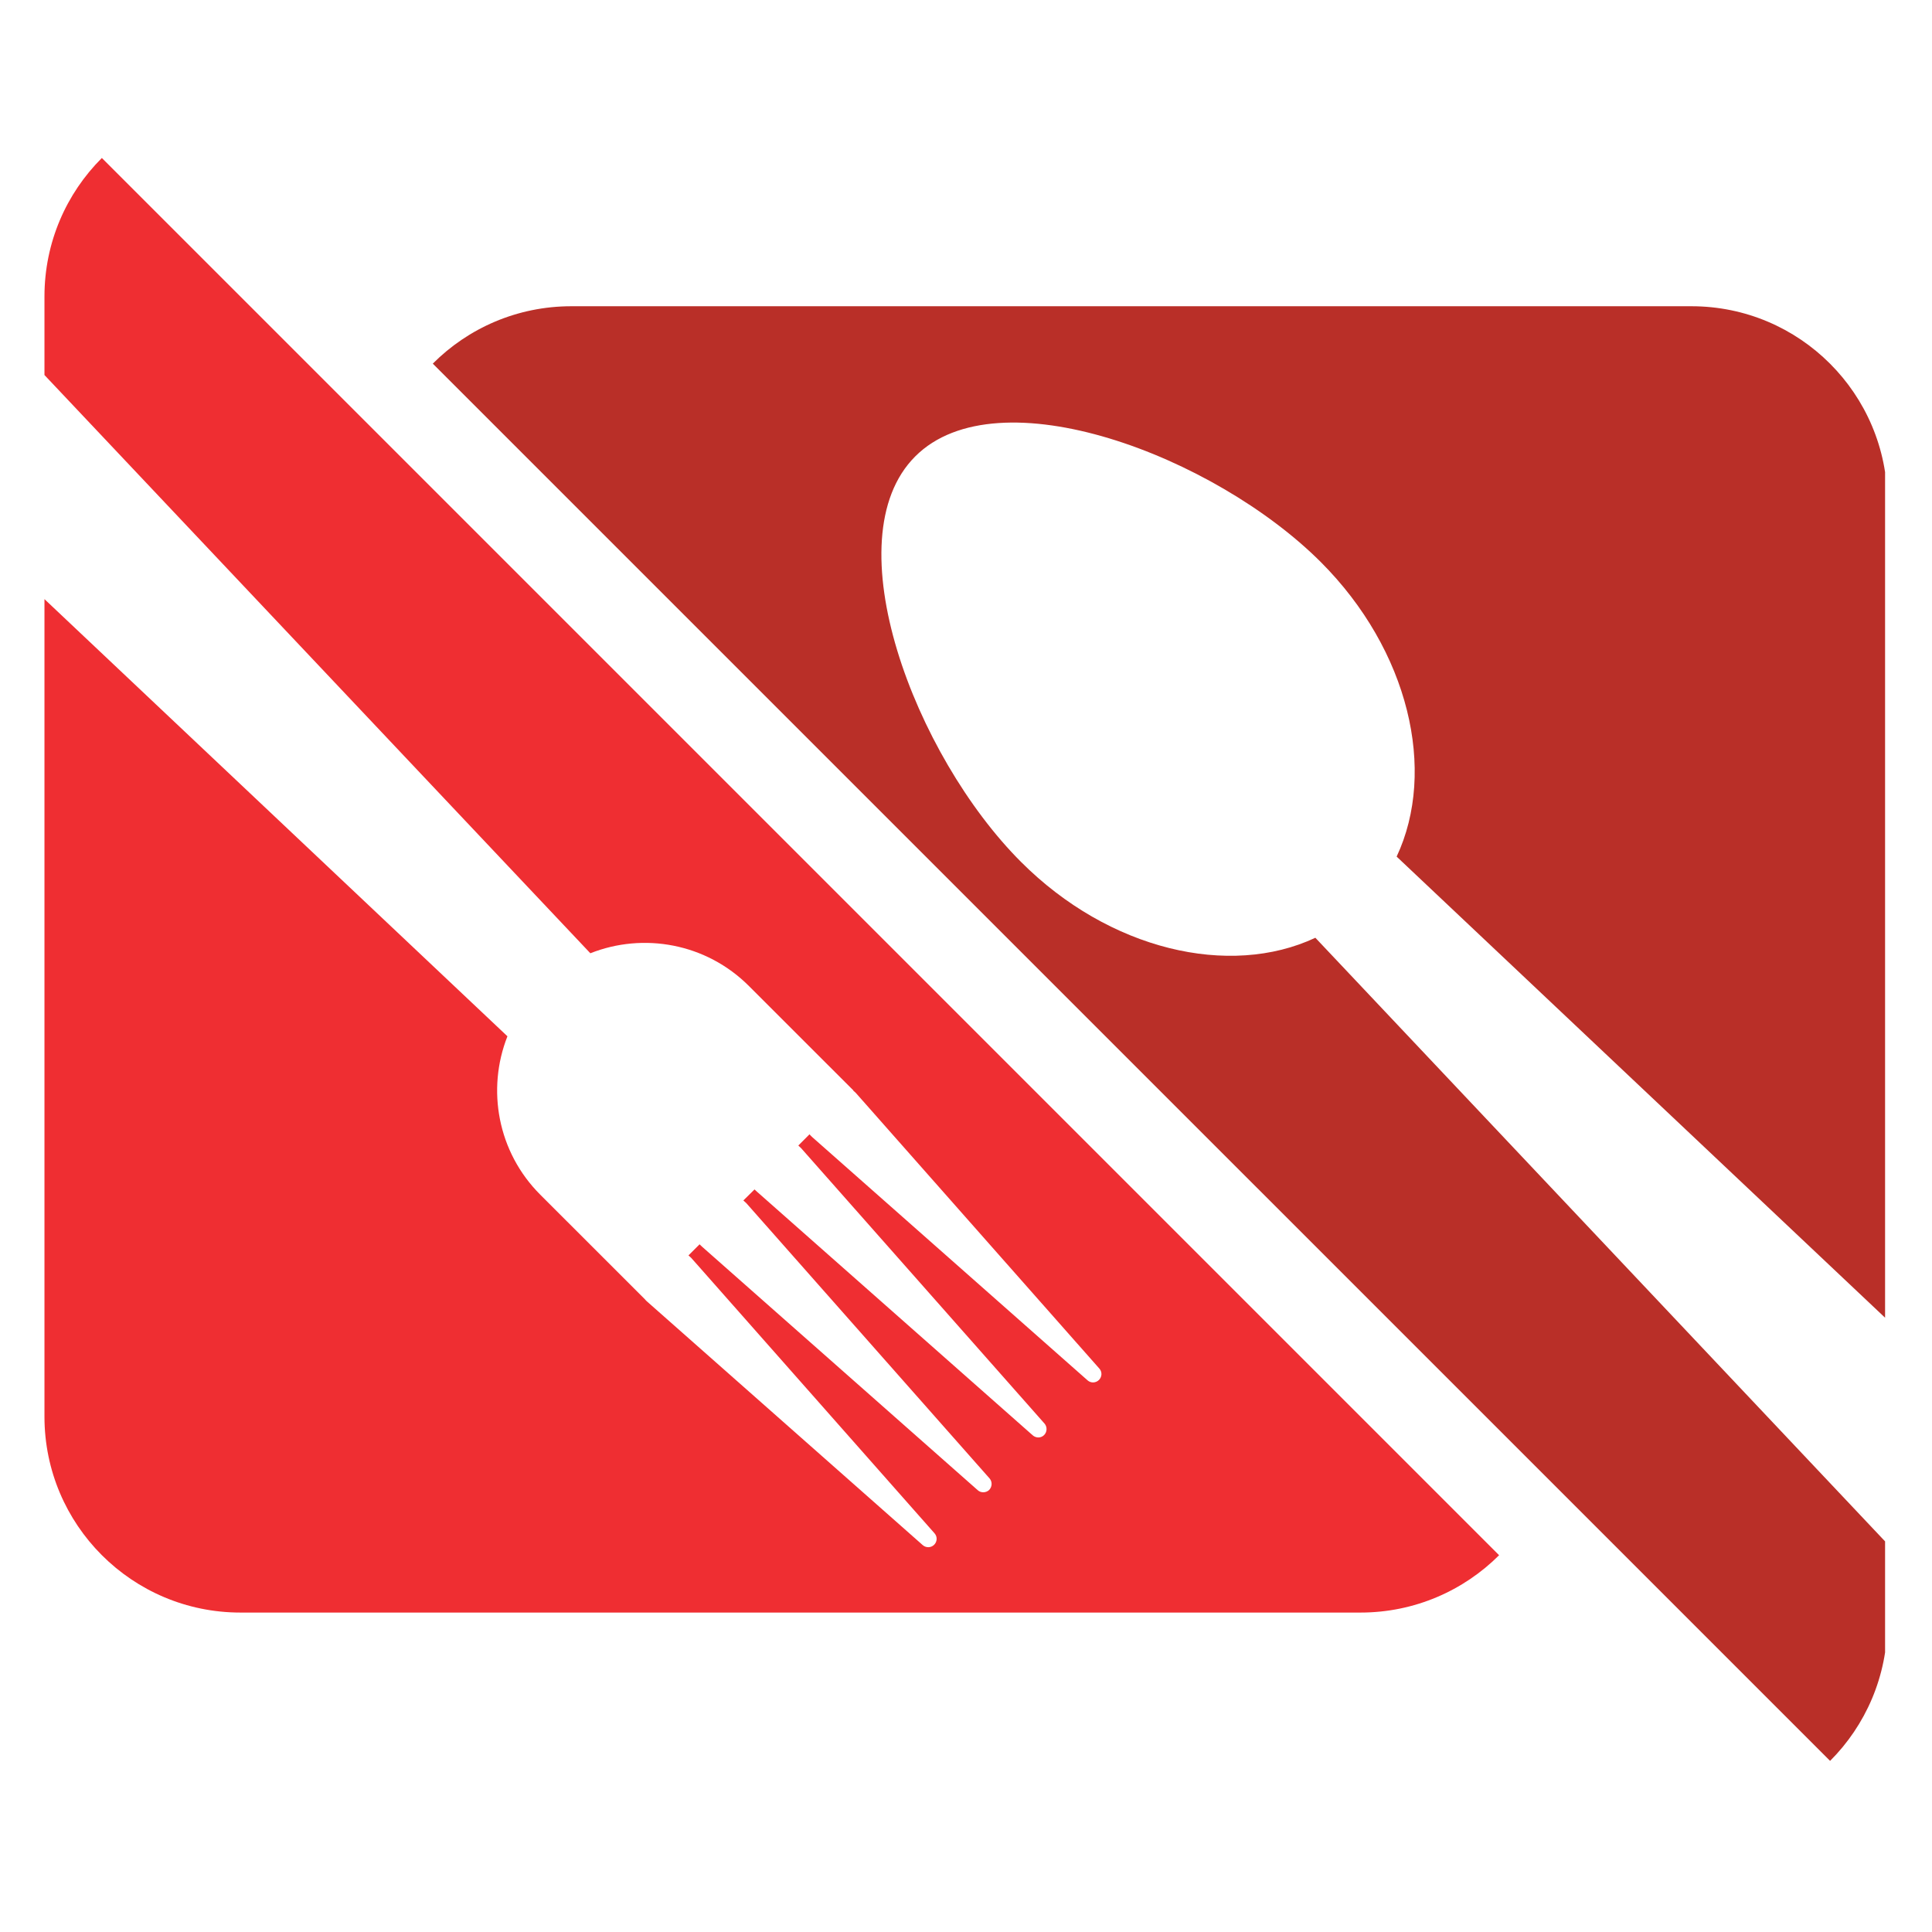
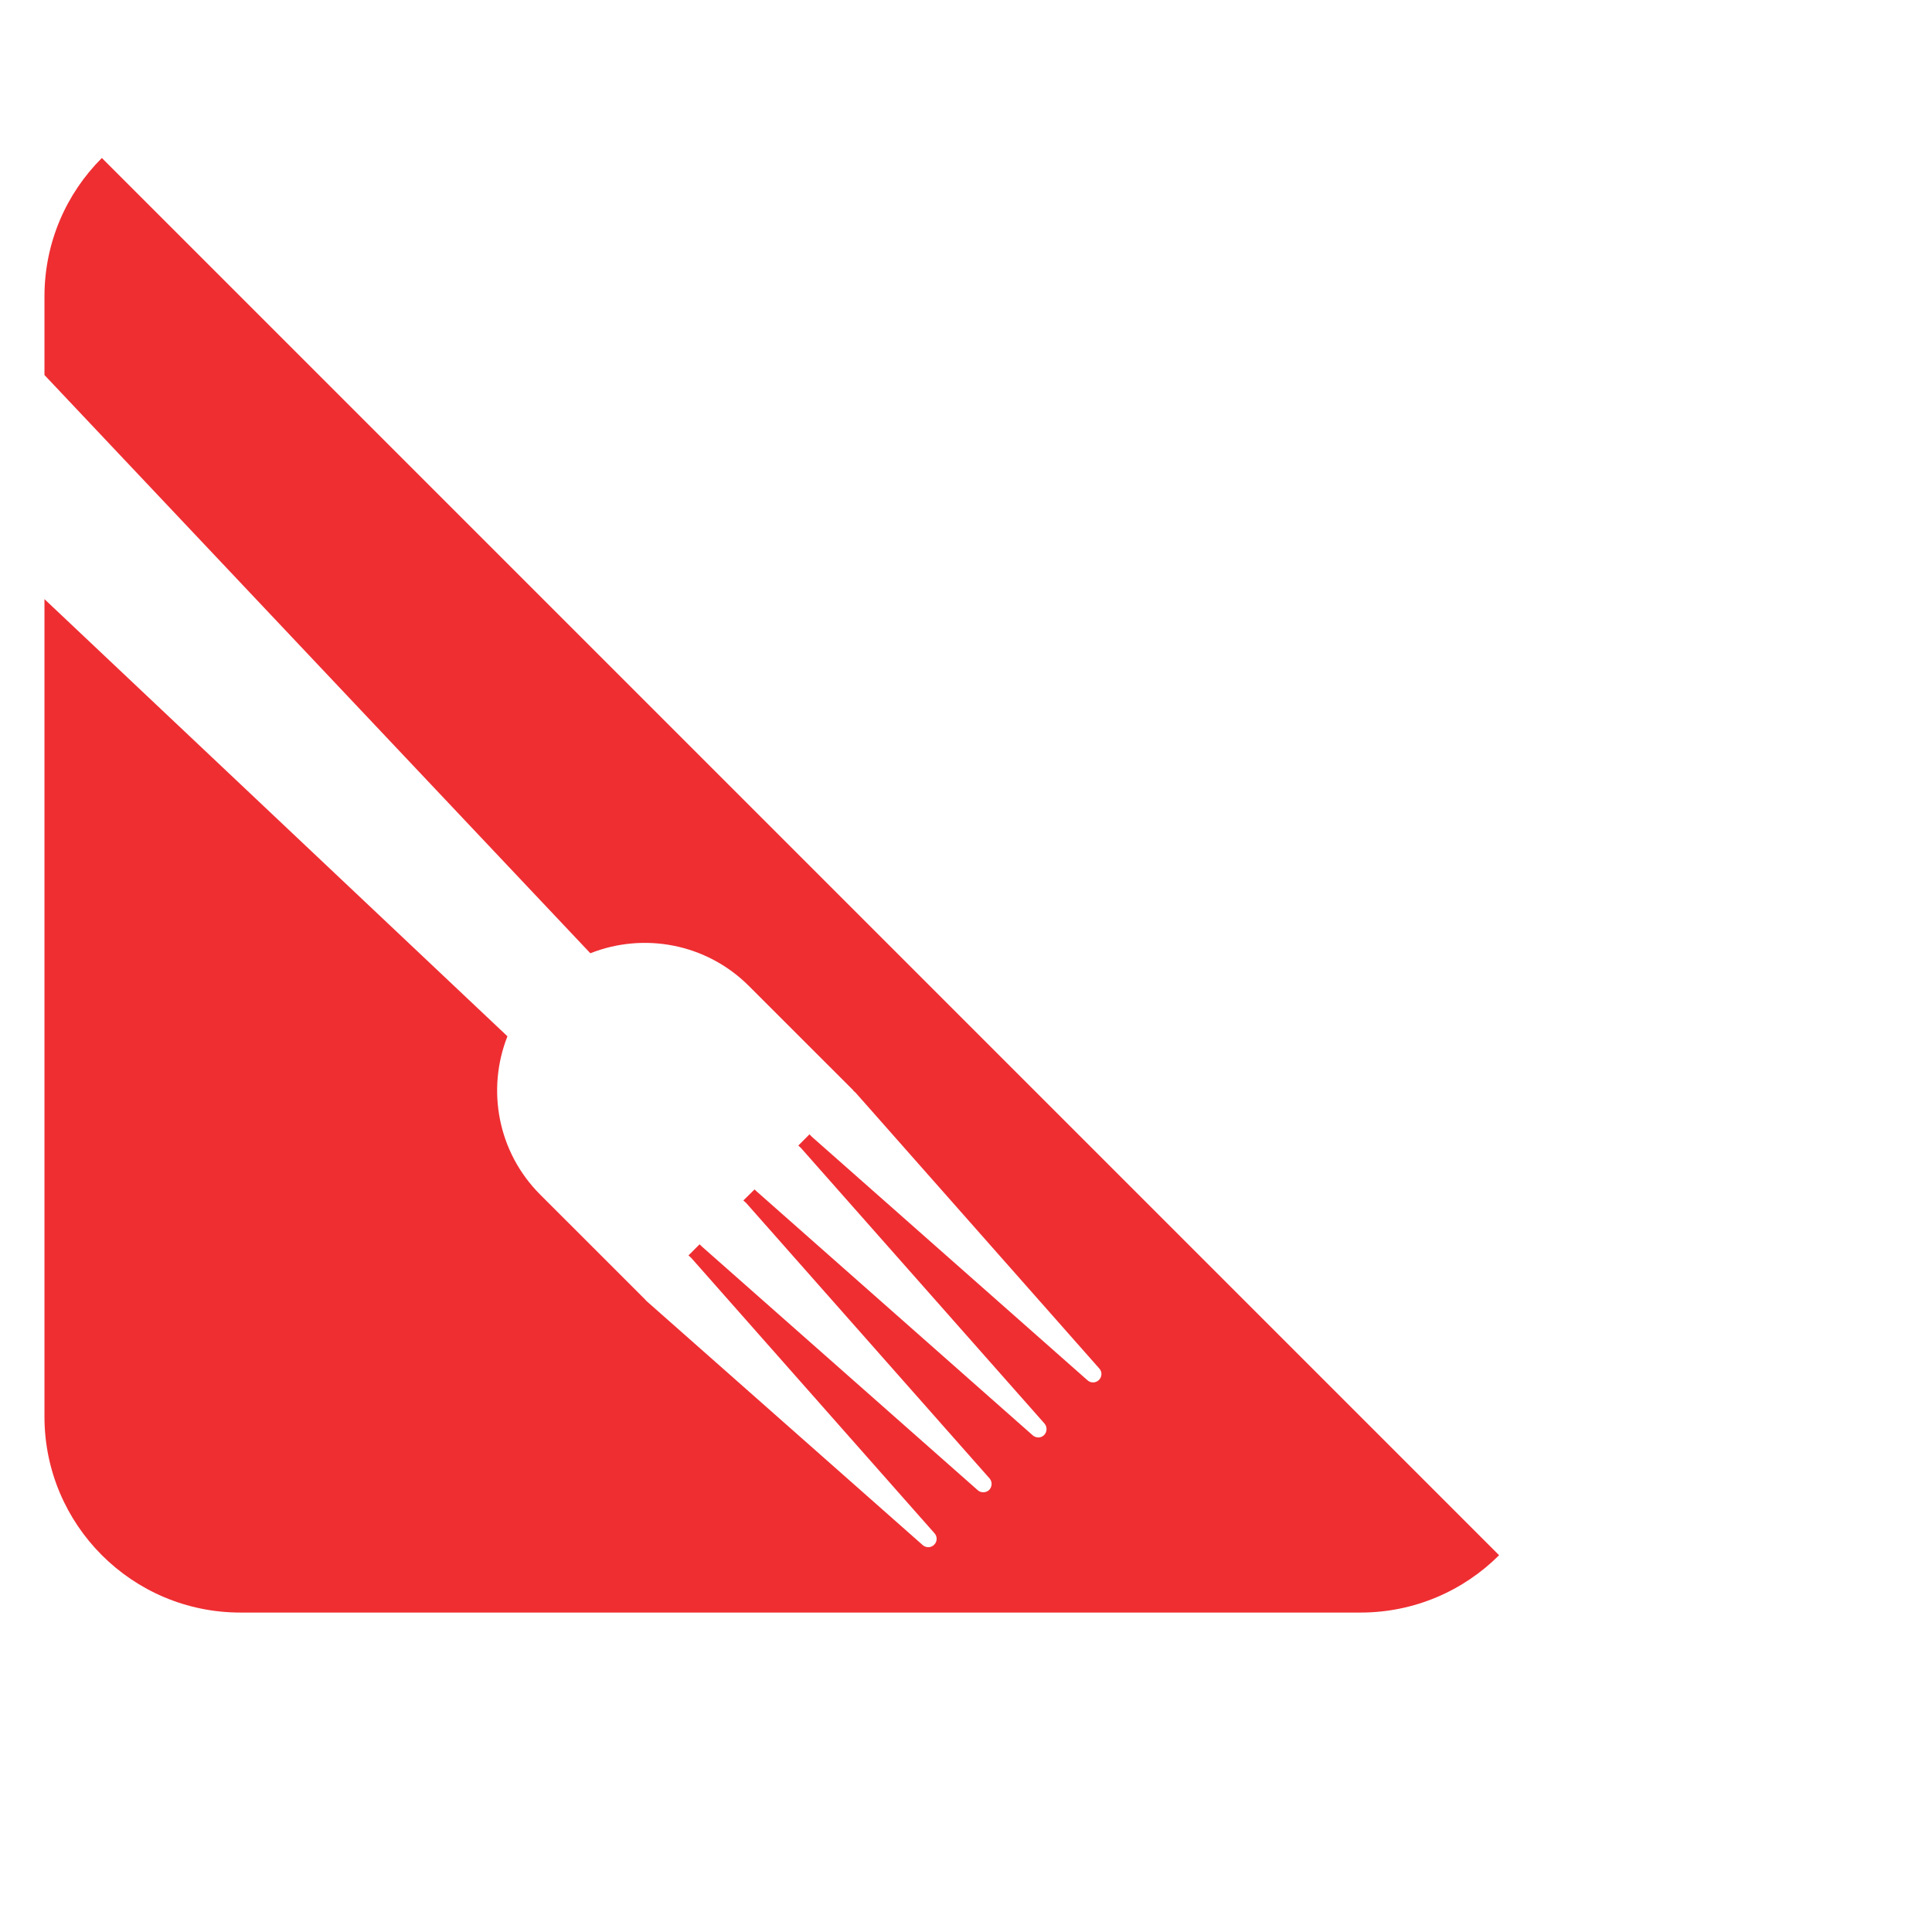
<svg xmlns="http://www.w3.org/2000/svg" width="196" zoomAndPan="magnify" viewBox="0 0 147 147" height="196" preserveAspectRatio="xMidYMid meet" version="1.0">
  <defs>
    <clipPath id="77b3afc260">
      <path d="M 3.383 12 L 115 12 L 115 123 L 3.383 123 Z M 3.383 12 " clip-rule="nonzero" />
    </clipPath>
    <clipPath id="1955987cb8">
-       <path d="M 32 23 L 143.43 23 L 143.43 134 L 32 134 Z M 32 23 " clip-rule="nonzero" />
-     </clipPath>
+       </clipPath>
  </defs>
  <g clip-path="url(#77b3afc260)">
    <path fill="#ef2e32" d="M 7.75 12.02 C 5.051 14.715 3.383 18.441 3.383 22.559 L 3.383 28.535 L 44.918 72.531 C 48.953 70.93 53.73 71.762 56.992 75.031 L 64.934 82.969 L 64.922 82.984 C 64.996 83.039 65.07 83.109 65.137 83.18 L 83.645 104.129 C 83.871 104.379 83.855 104.758 83.617 104.996 C 83.379 105.234 83 105.25 82.75 105.027 L 61.797 86.516 C 61.73 86.461 61.656 86.375 61.594 86.305 L 60.742 87.16 C 60.812 87.23 60.887 87.289 60.953 87.359 L 79.469 108.309 C 79.691 108.559 79.68 108.953 79.441 109.191 C 79.203 109.43 78.824 109.43 78.57 109.203 L 57.621 90.695 C 57.551 90.641 57.477 90.555 57.41 90.5 L 56.559 91.34 C 56.633 91.41 56.707 91.465 56.777 91.535 L 75.289 112.484 C 75.512 112.738 75.5 113.117 75.262 113.367 C 75.023 113.594 74.629 113.605 74.391 113.383 L 53.438 94.875 C 53.367 94.816 53.293 94.734 53.23 94.676 L 52.383 95.52 C 52.457 95.59 52.531 95.645 52.598 95.715 L 71.105 116.664 C 71.332 116.918 71.316 117.297 71.078 117.535 C 70.84 117.773 70.461 117.785 70.207 117.562 L 49.258 99.051 C 49.195 98.996 49.117 98.926 49.055 98.844 L 41.113 90.906 C 37.852 87.652 37.016 82.883 38.609 78.848 L 3.383 45.586 L 3.383 107.789 C 3.383 116.02 10.059 122.695 18.293 122.695 L 103.516 122.695 C 107.637 122.695 111.367 121.023 114.062 118.332 L 7.75 12.02 " fill-opacity="1" fill-rule="nonzero" />
  </g>
  <g clip-path="url(#1955987cb8)">
-     <path fill="#b92f28" d="M 106.266 65.176 C 109.336 58.641 107.203 49.477 100.5 42.77 C 92.41 34.684 75.934 28.426 69.637 34.727 C 63.336 41.027 69.598 57.5 77.688 65.582 C 84.391 72.293 93.559 74.414 100.082 71.352 L 143.605 117.465 L 143.605 123.438 C 143.605 127.559 141.938 131.289 139.246 133.98 L 32.93 27.668 C 35.621 24.969 39.352 23.301 43.469 23.301 L 128.699 23.301 C 136.93 23.301 143.605 29.977 143.605 38.211 L 143.605 100.426 L 106.266 65.176 " fill-opacity="1" fill-rule="nonzero" />
-   </g>
+     </g>
</svg>